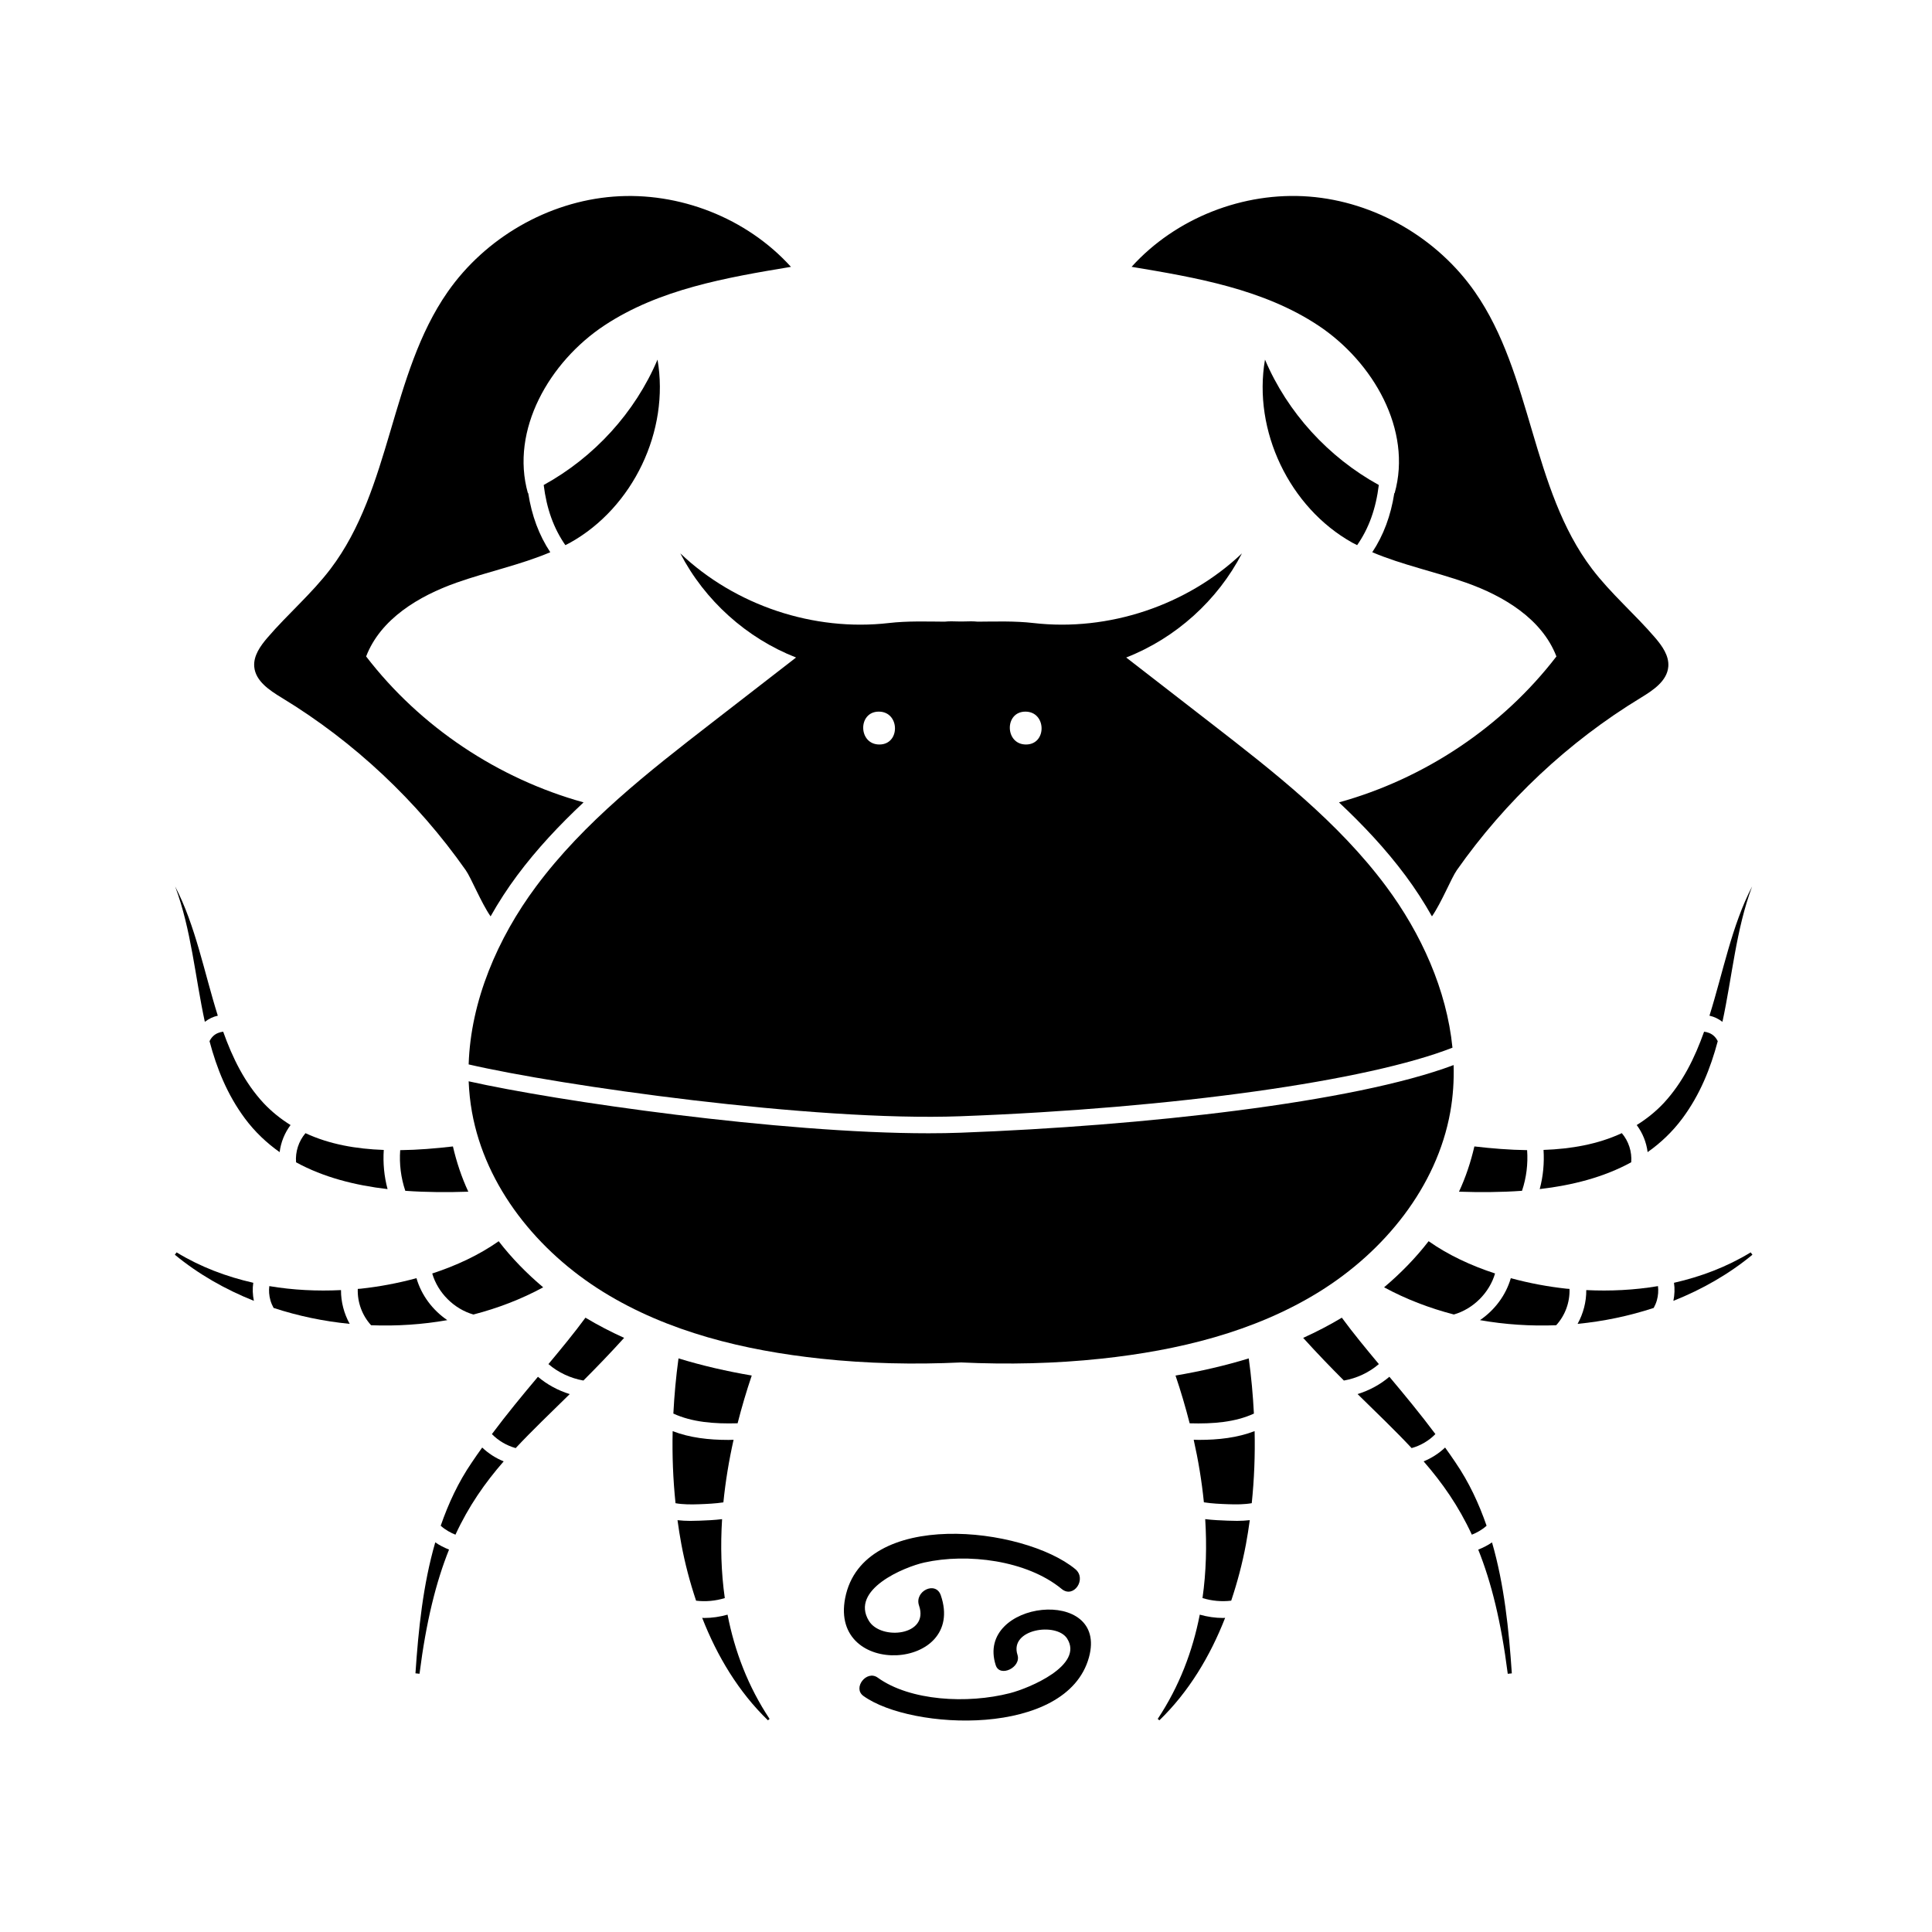
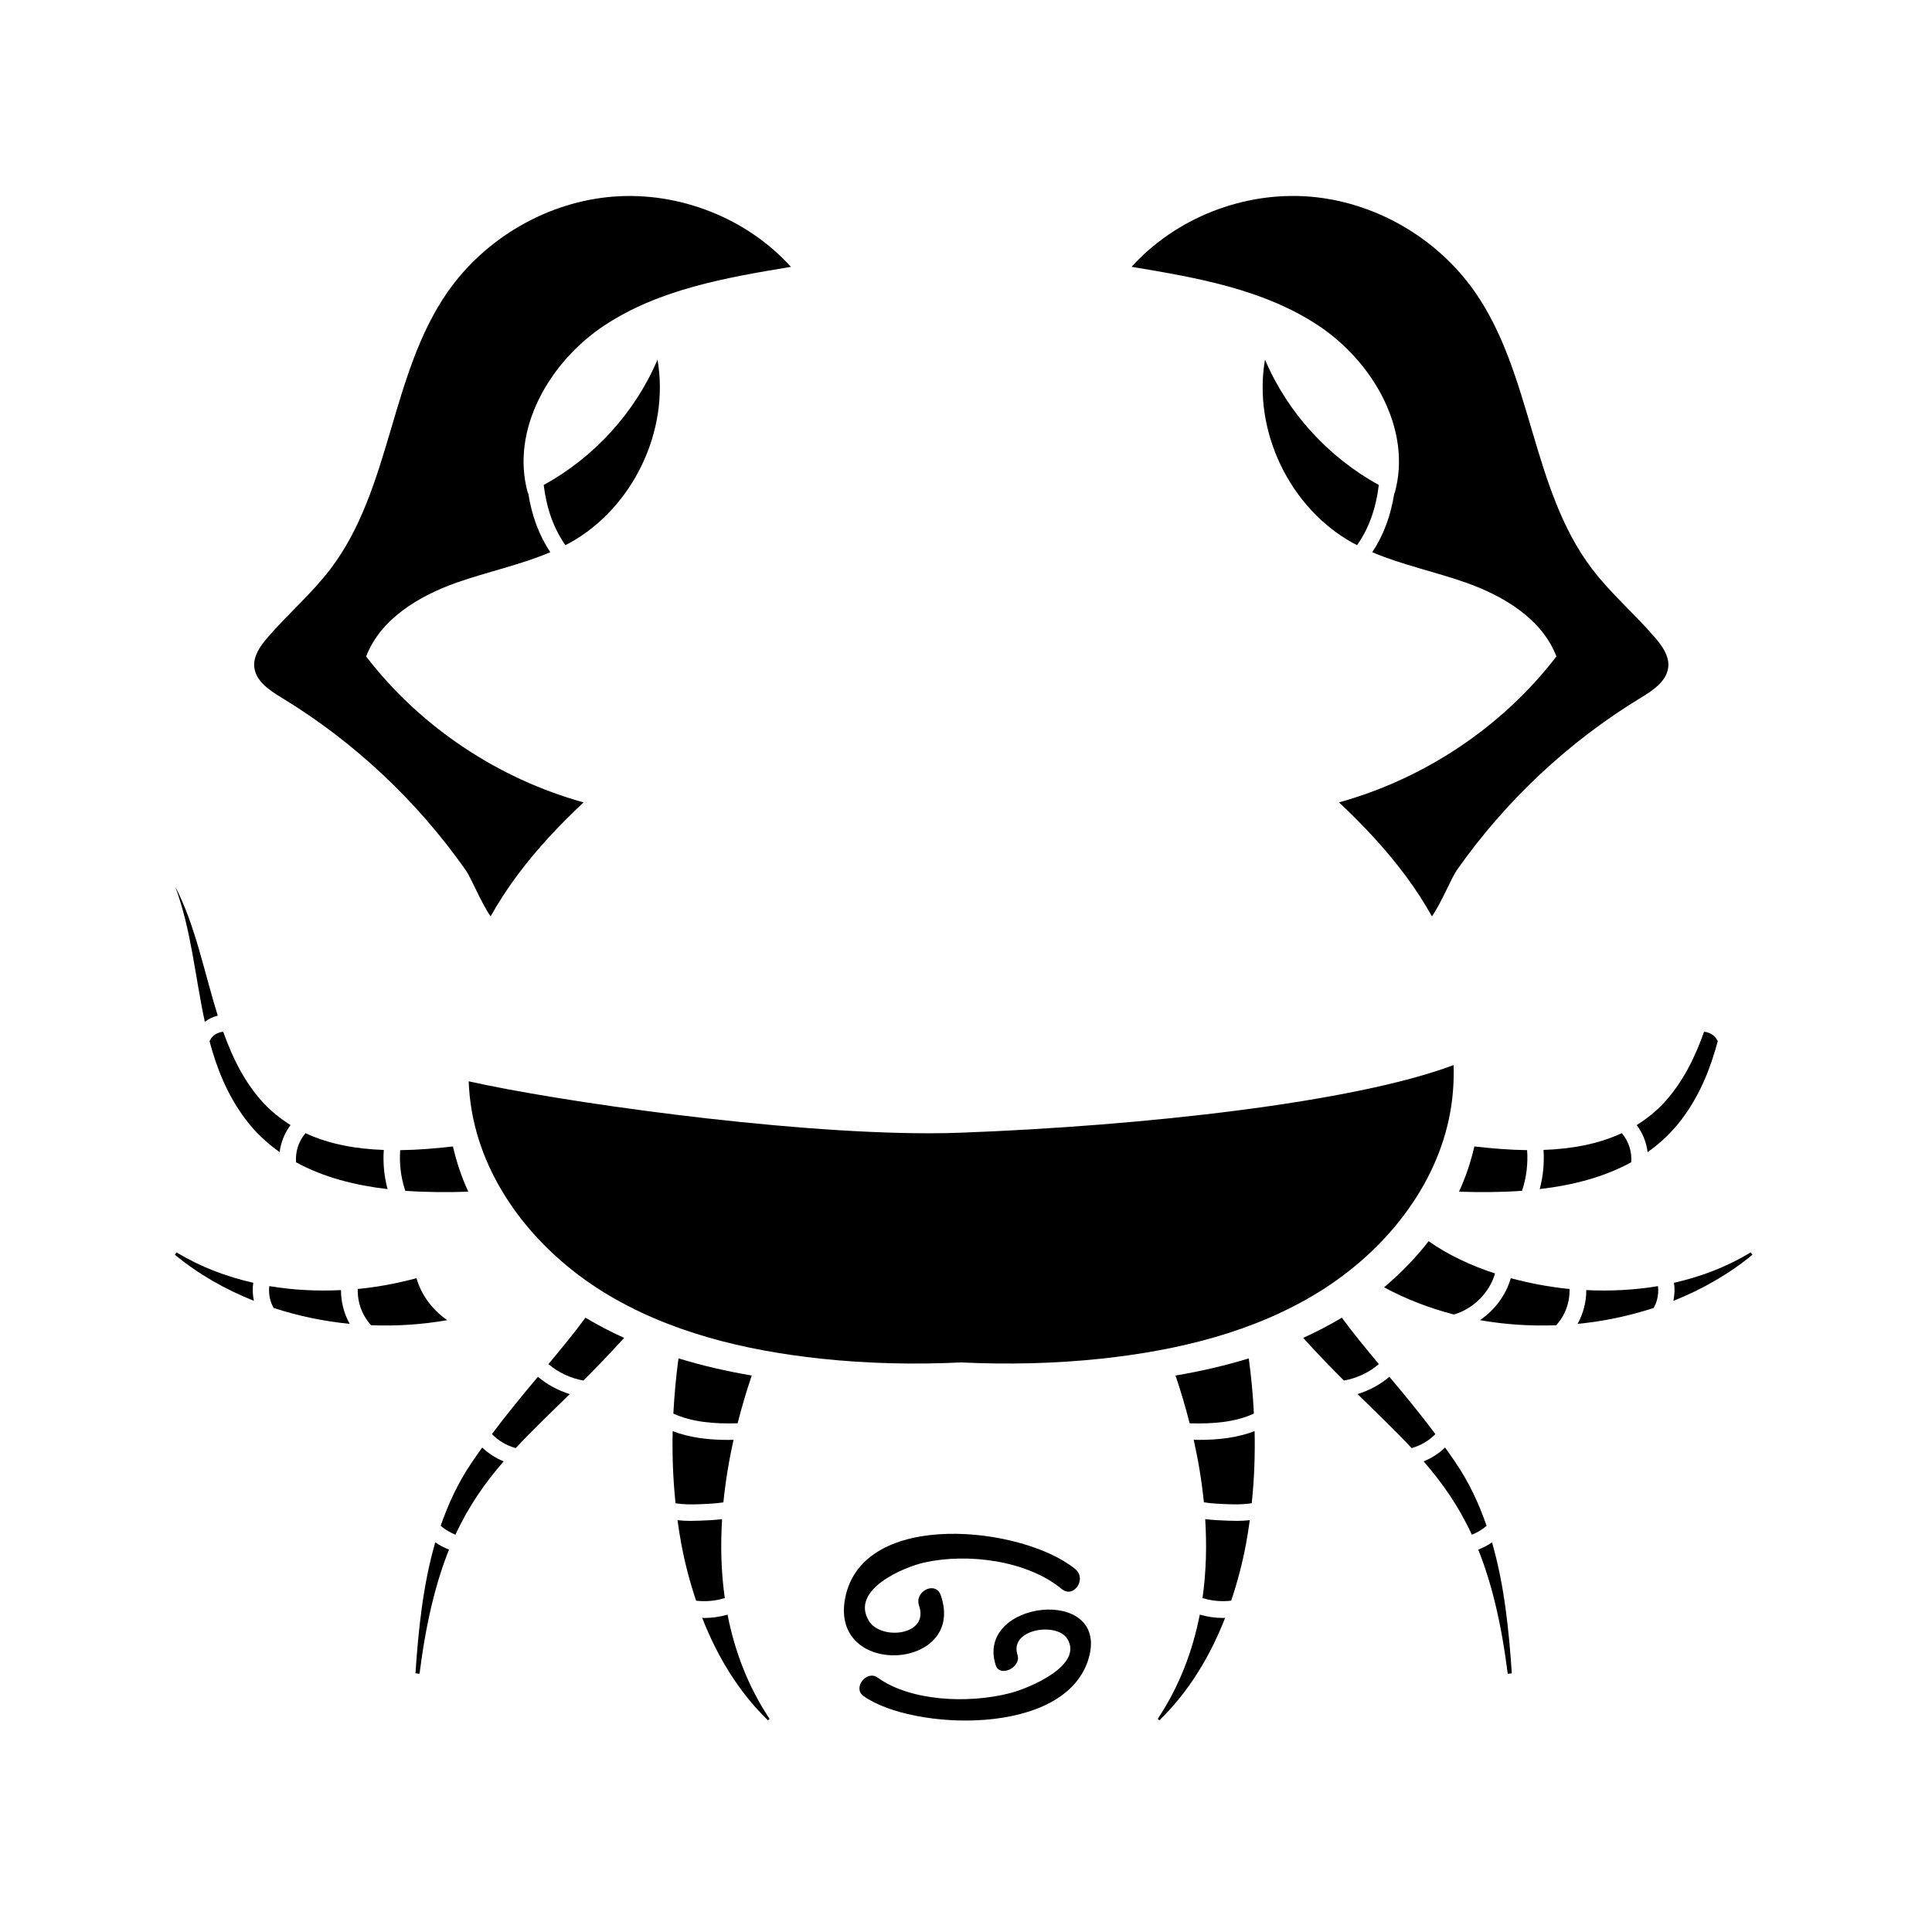
<svg xmlns="http://www.w3.org/2000/svg" fill="#000000" width="800px" height="800px" version="1.1" viewBox="144 144 512 512">
  <g>
    <path d="m393.32 566.77c-1.336-3.891-7.082-1.105-5.762 2.738 2.746 7.988-10.09 9.27-13.281 4.059-5.109-8.344 9.387-14.305 14.664-15.48 11.426-2.547 27.172-0.613 36.422 7.012 3.176 2.617 6.746-2.676 3.594-5.273-13.645-11.25-56.328-16.203-60.98 7.68-4.168 21.434 32.207 19.215 25.344-0.734z" />
    <path d="m407.88 585.3c1.082 3.348 6.832 0.57 5.766-2.742-2.223-6.879 10.344-8.738 13.152-4.324 4.492 7.059-9.941 13.133-15.148 14.469-11.262 2.891-26.477 2.078-35.047-4.113-2.938-2.125-6.715 2.738-3.793 4.852 12.637 9.137 53.895 11.086 59.77-10.215 5.277-19.125-30.25-15.113-24.699 2.074z" />
    <path d="m218.71 328.94c19.16 11.648 35.836 27.336 48.723 45.68 1.434 2.039 4.051 8.582 6.578 12.227 2.113-3.754 4.465-7.375 7.012-10.801 5.238-7.043 11.234-13.41 17.629-19.406-22.676-6.285-43.281-20.004-57.625-38.676 3.824-9.941 13.938-16.016 23.984-19.562 8.199-2.894 16.852-4.68 24.82-8.055-2.988-4.508-4.91-9.676-5.848-15.68-0.027 0.012-0.051 0.027-0.082 0.043-4.734-16.766 5.719-34.832 20.242-44.449 14.523-9.617 32.281-12.691 49.465-15.543-11.715-12.949-29.625-19.961-47.035-18.617-17.41 1.344-33.961 10.945-43.945 25.27-15.266 21.902-14.887 52.117-31.031 73.383-4.992 6.578-11.359 11.984-16.734 18.258-1.875 2.188-3.723 4.781-3.488 7.656 0.316 3.82 4.055 6.281 7.336 8.273z" />
    <path d="m318.25 239.3c-5.953 14.039-16.809 25.891-30.164 33.23 0.773 6.289 2.637 11.48 5.738 15.934 0.422-0.219 0.859-0.414 1.273-0.648 16.684-9.312 26.406-29.691 23.152-48.516z" />
    <path d="m513.59 274.71c-0.027-0.012-0.051-0.027-0.078-0.043-0.938 6.004-2.859 11.176-5.848 15.68 7.965 3.375 16.621 5.16 24.82 8.055 10.047 3.547 20.16 9.621 23.984 19.562-14.344 18.672-34.949 32.391-57.625 38.676 6.394 5.996 12.391 12.367 17.629 19.406 2.551 3.426 4.898 7.047 7.012 10.801 2.527-3.644 5.148-10.188 6.578-12.227 12.887-18.344 29.562-34.031 48.723-45.68 3.281-1.992 7.019-4.457 7.332-8.281 0.234-2.871-1.613-5.465-3.488-7.656-5.375-6.273-11.738-11.68-16.734-18.258-16.141-21.266-15.766-51.48-31.031-73.383-9.984-14.324-26.535-23.926-43.945-25.27-17.41-1.344-35.32 5.668-47.035 18.617 17.184 2.856 34.941 5.926 49.465 15.543 14.523 9.625 24.973 27.691 20.242 44.457z" />
    <path d="m509.4 272.53c-13.355-7.344-24.211-19.191-30.164-33.23-3.254 18.828 6.469 39.203 23.148 48.52 0.418 0.234 0.852 0.426 1.273 0.648 3.106-4.457 4.969-9.648 5.742-15.938z" />
    <path d="m221 442.15c-2.562-1.594-4.977-3.504-7.176-5.844-4.996-5.406-8.195-11.934-10.68-18.898-0.918 0.109-1.91 0.445-2.684 1.199-0.402 0.395-0.707 0.848-0.934 1.32 1.914 7.184 4.664 14.121 9.379 20.477 2.66 3.574 5.777 6.5 9.203 8.926 0.324-2.598 1.316-5.086 2.891-7.18z" />
    <path d="m201.72 413.17c-3.617-11.516-5.898-23.855-11.305-34.25 4.281 11.43 5.273 23.883 7.867 35.875 1.039-0.797 2.207-1.367 3.438-1.625z" />
    <path d="m222.46 452.02c7.301 4 15.676 6.109 24.25 7.106-0.914-3.375-1.234-6.891-1.008-10.379-7.281-0.258-14.391-1.48-20.746-4.445-1.812 2.125-2.723 4.941-2.496 7.719z" />
    <path d="m264.03 447.82c-4.578 0.531-9.285 0.926-13.973 0.984-0.266 3.637 0.184 7.312 1.352 10.773 5.648 0.406 11.301 0.414 16.699 0.234-1.789-3.836-3.113-7.856-4.078-11.992z" />
    <path d="m215.37 484.83c-0.152 1.215-0.066 2.496 0.293 3.766 0.203 0.719 0.5 1.387 0.84 2.016 6.492 2.129 13.277 3.551 20.168 4.223-1.508-2.727-2.324-5.832-2.301-8.949-6.301 0.309-12.699 0.008-19-1.055z" />
-     <path d="m269.46 492.36c6.469-1.676 12.699-4.062 18.488-7.203-4.344-3.668-8.34-7.742-11.793-12.219-5.199 3.664-11.27 6.481-17.609 8.551 1.488 5.125 5.781 9.406 10.914 10.871z" />
    <path d="m254.37 482.73c-4.922 1.34-9.926 2.262-14.746 2.785-0.266 0.027-0.539 0.031-0.809 0.059-0.129 3.531 1.148 7.023 3.531 9.629 6.769 0.258 13.559-0.18 20.191-1.352-3.883-2.648-6.856-6.582-8.168-11.121z" />
    <path d="m211.12 483.95c-7.066-1.605-13.949-4.172-20.324-8.059 0 0-0.461 0.625-0.461 0.625 6.191 5.113 13.312 9.176 20.945 12.219-0.328-1.613-0.395-3.227-0.16-4.785z" />
    <path d="m289.34 505.5c2.621 2.246 5.867 3.754 9.266 4.356 3.422-3.422 7.016-7.133 10.793-11.305-3.508-1.594-6.934-3.359-10.246-5.352-3.004 4.102-6.406 8.207-9.812 12.301z" />
    <path d="m269.05 531.54c-3.602 5.258-6.219 10.926-8.258 16.793 1.23 1.117 2.648 1.871 3.906 2.375 3.523-7.613 7.793-13.691 12.781-19.43-2.106-0.855-4.043-2.102-5.691-3.664-0.926 1.301-1.859 2.594-2.738 3.926z" />
    <path d="m254.1 587.45 1.078 0.113c1.754-13.832 4.375-24.32 7.82-32.902-1.32-0.535-2.562-1.156-3.648-1.926-3.258 11.246-4.469 23.145-5.25 34.715z" />
    <path d="m274.36 524.05c1.715 1.762 3.926 3.051 6.301 3.711 4.305-4.606 9.086-9.168 14.324-14.312-3.082-0.953-5.973-2.504-8.426-4.586-4.121 4.891-8.277 9.934-12.199 15.188z" />
    <path d="m330.62 572.78c-0.18 0-0.359-0.031-0.535-0.035 3.969 10.168 9.645 19.625 17.426 27.156l0.438-0.371c-5.707-8.594-9.254-17.941-11.141-27.629-2.016 0.562-4.098 0.879-6.188 0.879z" />
    <path d="m329.27 542.64c2.078-0.078 4.289-0.172 6.434-0.496 0.559-5.574 1.477-11.129 2.703-16.586-0.445 0.008-0.902 0.035-1.344 0.035-5.242 0-10.242-0.57-14.801-2.324-0.148 6.398 0.102 12.773 0.758 19.098 1.938 0.344 4.098 0.352 6.25 0.273z" />
    <path d="m343.22 508.53c-6.57-1.117-13.07-2.602-19.41-4.543-0.668 4.871-1.109 9.75-1.363 14.625 4.965 2.285 10.805 2.754 17.027 2.574 1.098-4.301 2.348-8.535 3.746-12.656z" />
    <path d="m336.08 567.51c-0.98-6.887-1.16-13.902-0.719-20.922-2.062 0.254-4.086 0.336-5.926 0.406-0.832 0.031-1.672 0.055-2.508 0.055-1.141 0-2.269-0.066-3.379-0.188 0.293 2.148 0.629 4.289 1.027 6.422 0.938 5.016 2.254 10.016 3.898 14.914 2.559 0.305 5.141 0.066 7.606-0.688z" />
    <path d="m599.22 419.93c-0.227-0.473-0.531-0.926-0.934-1.32-0.773-0.754-1.766-1.094-2.684-1.199-2.484 6.969-5.684 13.492-10.68 18.898-2.199 2.34-4.613 4.25-7.176 5.844 1.57 2.094 2.566 4.582 2.891 7.176 3.426-2.422 6.543-5.348 9.203-8.926 4.715-6.348 7.461-13.289 9.379-20.473z" />
-     <path d="m608.33 378.92c-5.406 10.391-7.688 22.734-11.305 34.25 1.23 0.262 2.394 0.828 3.438 1.625 2.594-11.992 3.59-24.445 7.867-35.875z" />
    <path d="m552.04 459.12c8.574-0.996 16.949-3.106 24.25-7.106 0.227-2.777-0.684-5.598-2.492-7.719-6.359 2.965-13.469 4.188-20.746 4.445 0.223 3.488-0.098 7.004-1.012 10.379z" />
    <path d="m548.7 448.8c-4.688-0.062-9.395-0.453-13.973-0.984-0.965 4.137-2.289 8.156-4.078 11.992 5.398 0.18 11.051 0.176 16.699-0.234 1.164-3.457 1.617-7.133 1.352-10.773z" />
    <path d="m564.38 485.89c0.023 3.117-0.793 6.219-2.301 8.949 6.891-0.668 13.672-2.094 20.168-4.223 0.34-0.629 0.637-1.293 0.84-2.016 0.355-1.27 0.441-2.551 0.293-3.766-6.305 1.062-12.703 1.363-19 1.055z" />
    <path d="m510.8 485.15c5.789 3.141 12.02 5.523 18.488 7.203 5.129-1.465 9.426-5.746 10.918-10.871-6.344-2.07-12.414-4.891-17.609-8.551-3.457 4.477-7.453 8.551-11.797 12.219z" />
    <path d="m544.38 482.73c-1.312 4.539-4.285 8.477-8.168 11.121 6.629 1.172 13.418 1.609 20.191 1.352 2.383-2.606 3.66-6.102 3.531-9.629-0.27-0.023-0.539-0.031-0.809-0.059-4.82-0.523-9.824-1.445-14.746-2.785z" />
    <path d="m608.41 476.52s-0.461-0.625-0.461-0.625c-6.375 3.887-13.258 6.453-20.324 8.059 0.234 1.559 0.168 3.172-0.16 4.785 7.637-3.043 14.754-7.106 20.945-12.219z" />
    <path d="m499.6 493.2c-3.312 1.992-6.738 3.758-10.246 5.352 3.777 4.172 7.371 7.883 10.793 11.305 3.402-0.602 6.644-2.106 9.266-4.356-3.402-4.09-6.809-8.195-9.812-12.301z" />
    <path d="m529.7 531.54c-0.879-1.332-1.812-2.625-2.734-3.926-1.652 1.562-3.586 2.805-5.691 3.664 4.988 5.742 9.258 11.82 12.781 19.43 1.258-0.504 2.676-1.254 3.906-2.375-2.039-5.867-4.66-11.535-8.262-16.793z" />
    <path d="m535.75 554.67c3.445 8.582 6.066 19.066 7.82 32.902l1.078-0.113c-0.781-11.574-1.996-23.473-5.25-34.711-1.086 0.762-2.332 1.383-3.648 1.922z" />
    <path d="m512.2 508.86c-2.453 2.082-5.344 3.633-8.426 4.586 5.238 5.144 10.016 9.707 14.32 14.312 2.375-0.656 4.586-1.949 6.301-3.711-3.922-5.25-8.082-10.293-12.195-15.188z" />
    <path d="m461.95 571.9c-1.887 9.688-5.438 19.035-11.141 27.629l0.438 0.371c7.781-7.535 13.457-16.988 17.426-27.156-0.18 0.004-0.359 0.035-0.539 0.035-2.09 0-4.168-0.316-6.184-0.879z" />
    <path d="m460.34 525.55c1.227 5.461 2.144 11.012 2.703 16.586 2.144 0.328 4.356 0.422 6.434 0.496 2.152 0.078 4.312 0.07 6.25-0.273 0.656-6.324 0.906-12.703 0.758-19.098-4.562 1.754-9.559 2.324-14.801 2.324-0.441 0.004-0.898-0.027-1.344-0.035z" />
    <path d="m459.27 521.19c6.223 0.18 12.062-0.289 17.027-2.574-0.25-4.875-0.691-9.754-1.363-14.625-6.344 1.945-12.844 3.426-19.41 4.543 1.398 4.121 2.648 8.355 3.746 12.656z" />
    <path d="m469.32 546.99c-1.844-0.07-3.863-0.152-5.926-0.406 0.441 7.019 0.262 14.039-0.719 20.922 2.465 0.754 5.047 0.996 7.609 0.688 1.641-4.898 2.961-9.898 3.898-14.914 0.395-2.133 0.73-4.273 1.027-6.422-1.113 0.121-2.238 0.188-3.379 0.188-0.844 0-1.68-0.023-2.512-0.055z" />
    <path d="m528.34 438.67c0.738-4.125 1.004-8.277 0.883-12.418-26.473 9.957-82.367 16.117-130.59 17.926-2.723 0.102-5.59 0.152-8.562 0.152-39.395 0-98.488-8.52-121.87-13.773 0.109 2.711 0.387 5.422 0.871 8.117 3.566 19.945 17.531 37.02 34.762 47.684 17.227 10.664 37.473 15.523 57.617 17.691 12.367 1.332 24.832 1.594 37.254 1.012 12.426 0.578 24.887 0.316 37.254-1.012 20.145-2.168 40.391-7.027 57.617-17.691 17.234-10.668 31.199-27.742 34.766-47.688z" />
-     <path d="m354.96 318.25c-7.43 5.758-14.863 11.516-22.293 17.273-16.836 13.043-33.891 26.309-46.602 43.398-10.176 13.68-17.336 30.312-17.867 47.16 23.902 5.551 91.18 15.18 130.28 13.738 56.992-2.137 108.09-9.391 130.44-18.172-1.527-15.312-8.289-30.25-17.57-42.727-12.711-17.09-29.766-30.355-46.602-43.398l-22.293-17.273c13.094-5.117 24.211-15.117 30.676-27.598-14.551 13.812-35.359 20.758-55.289 18.457-4.867-0.562-9.836-0.391-14.773-0.359-1.137-0.125-2.316-0.094-3.461-0.055-0.297 0.012-0.598 0.004-0.898 0.012-0.301-0.008-0.602 0-0.898-0.012-1.145-0.039-2.32-0.07-3.461 0.055-4.938-0.035-9.91-0.203-14.773 0.359-19.93 2.301-40.738-4.644-55.289-18.457 6.465 12.48 17.582 22.484 30.676 27.598zm60.785 14.34c5.613 0 5.762 8.711 0.152 8.711-5.609 0.004-5.762-8.711-0.152-8.711zm-38.852 0c5.613 0 5.762 8.711 0.152 8.711-5.613 0.004-5.766-8.711-0.152-8.711z" />
  </g>
</svg>